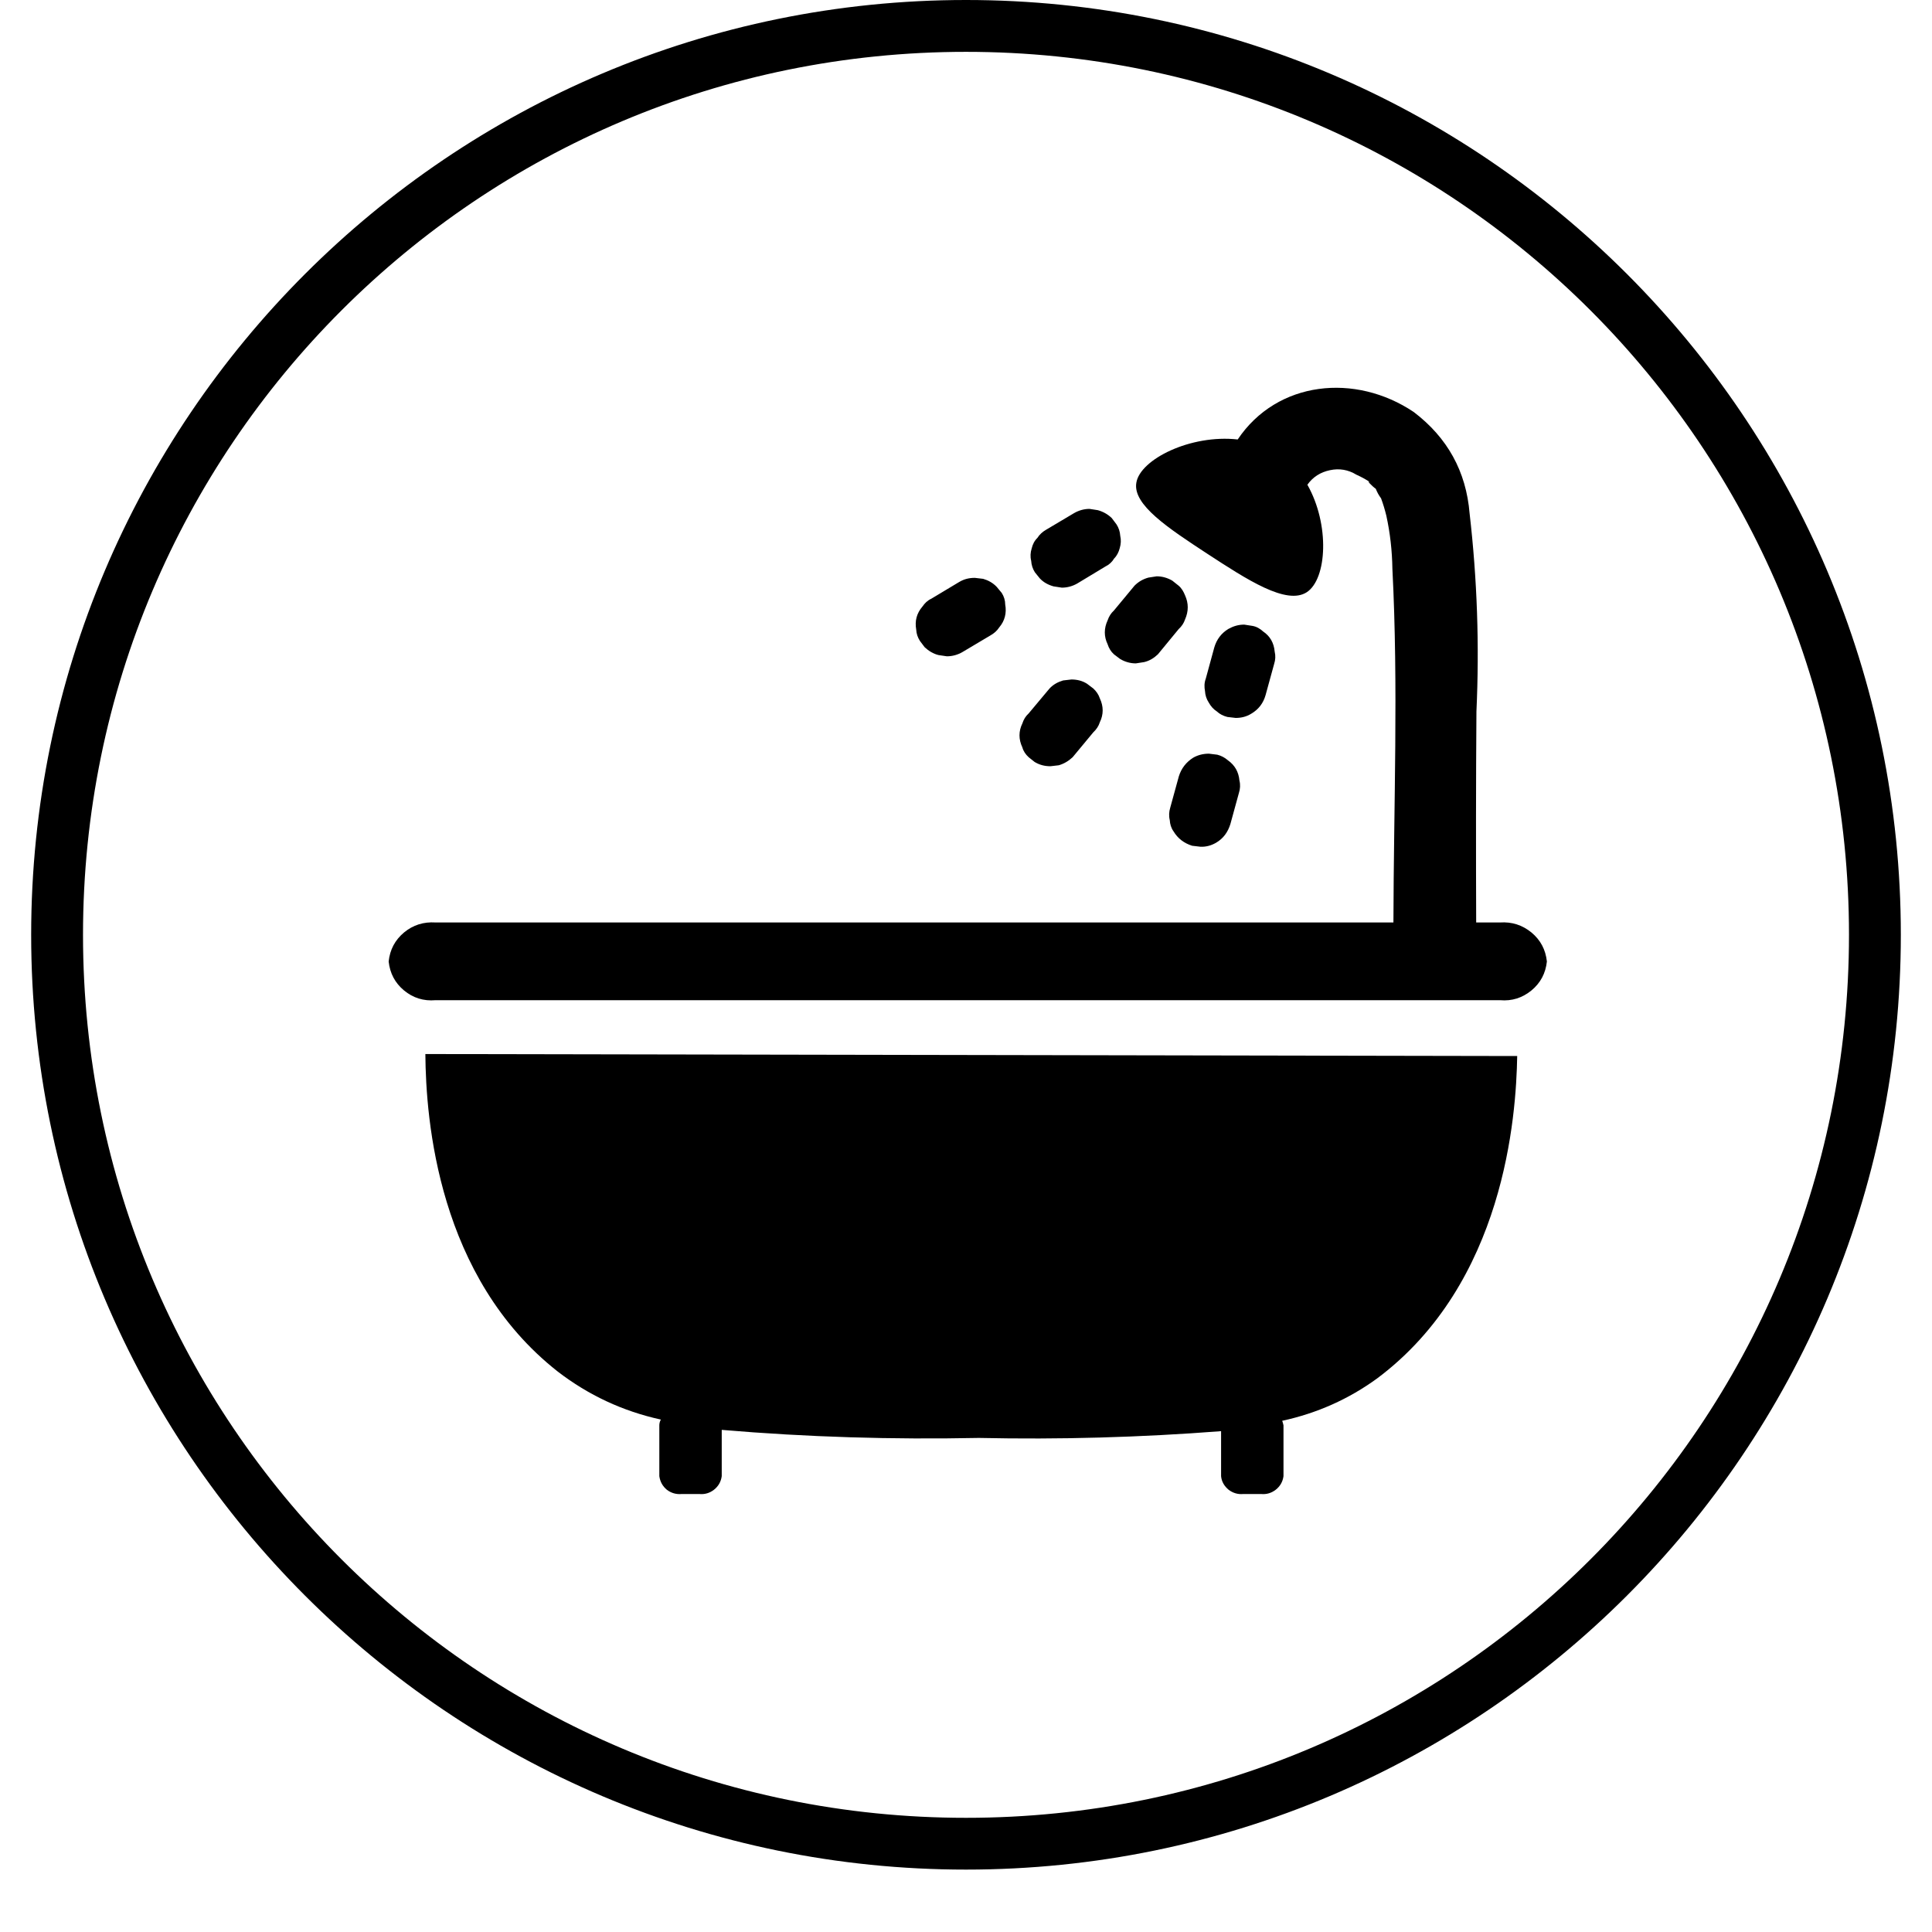
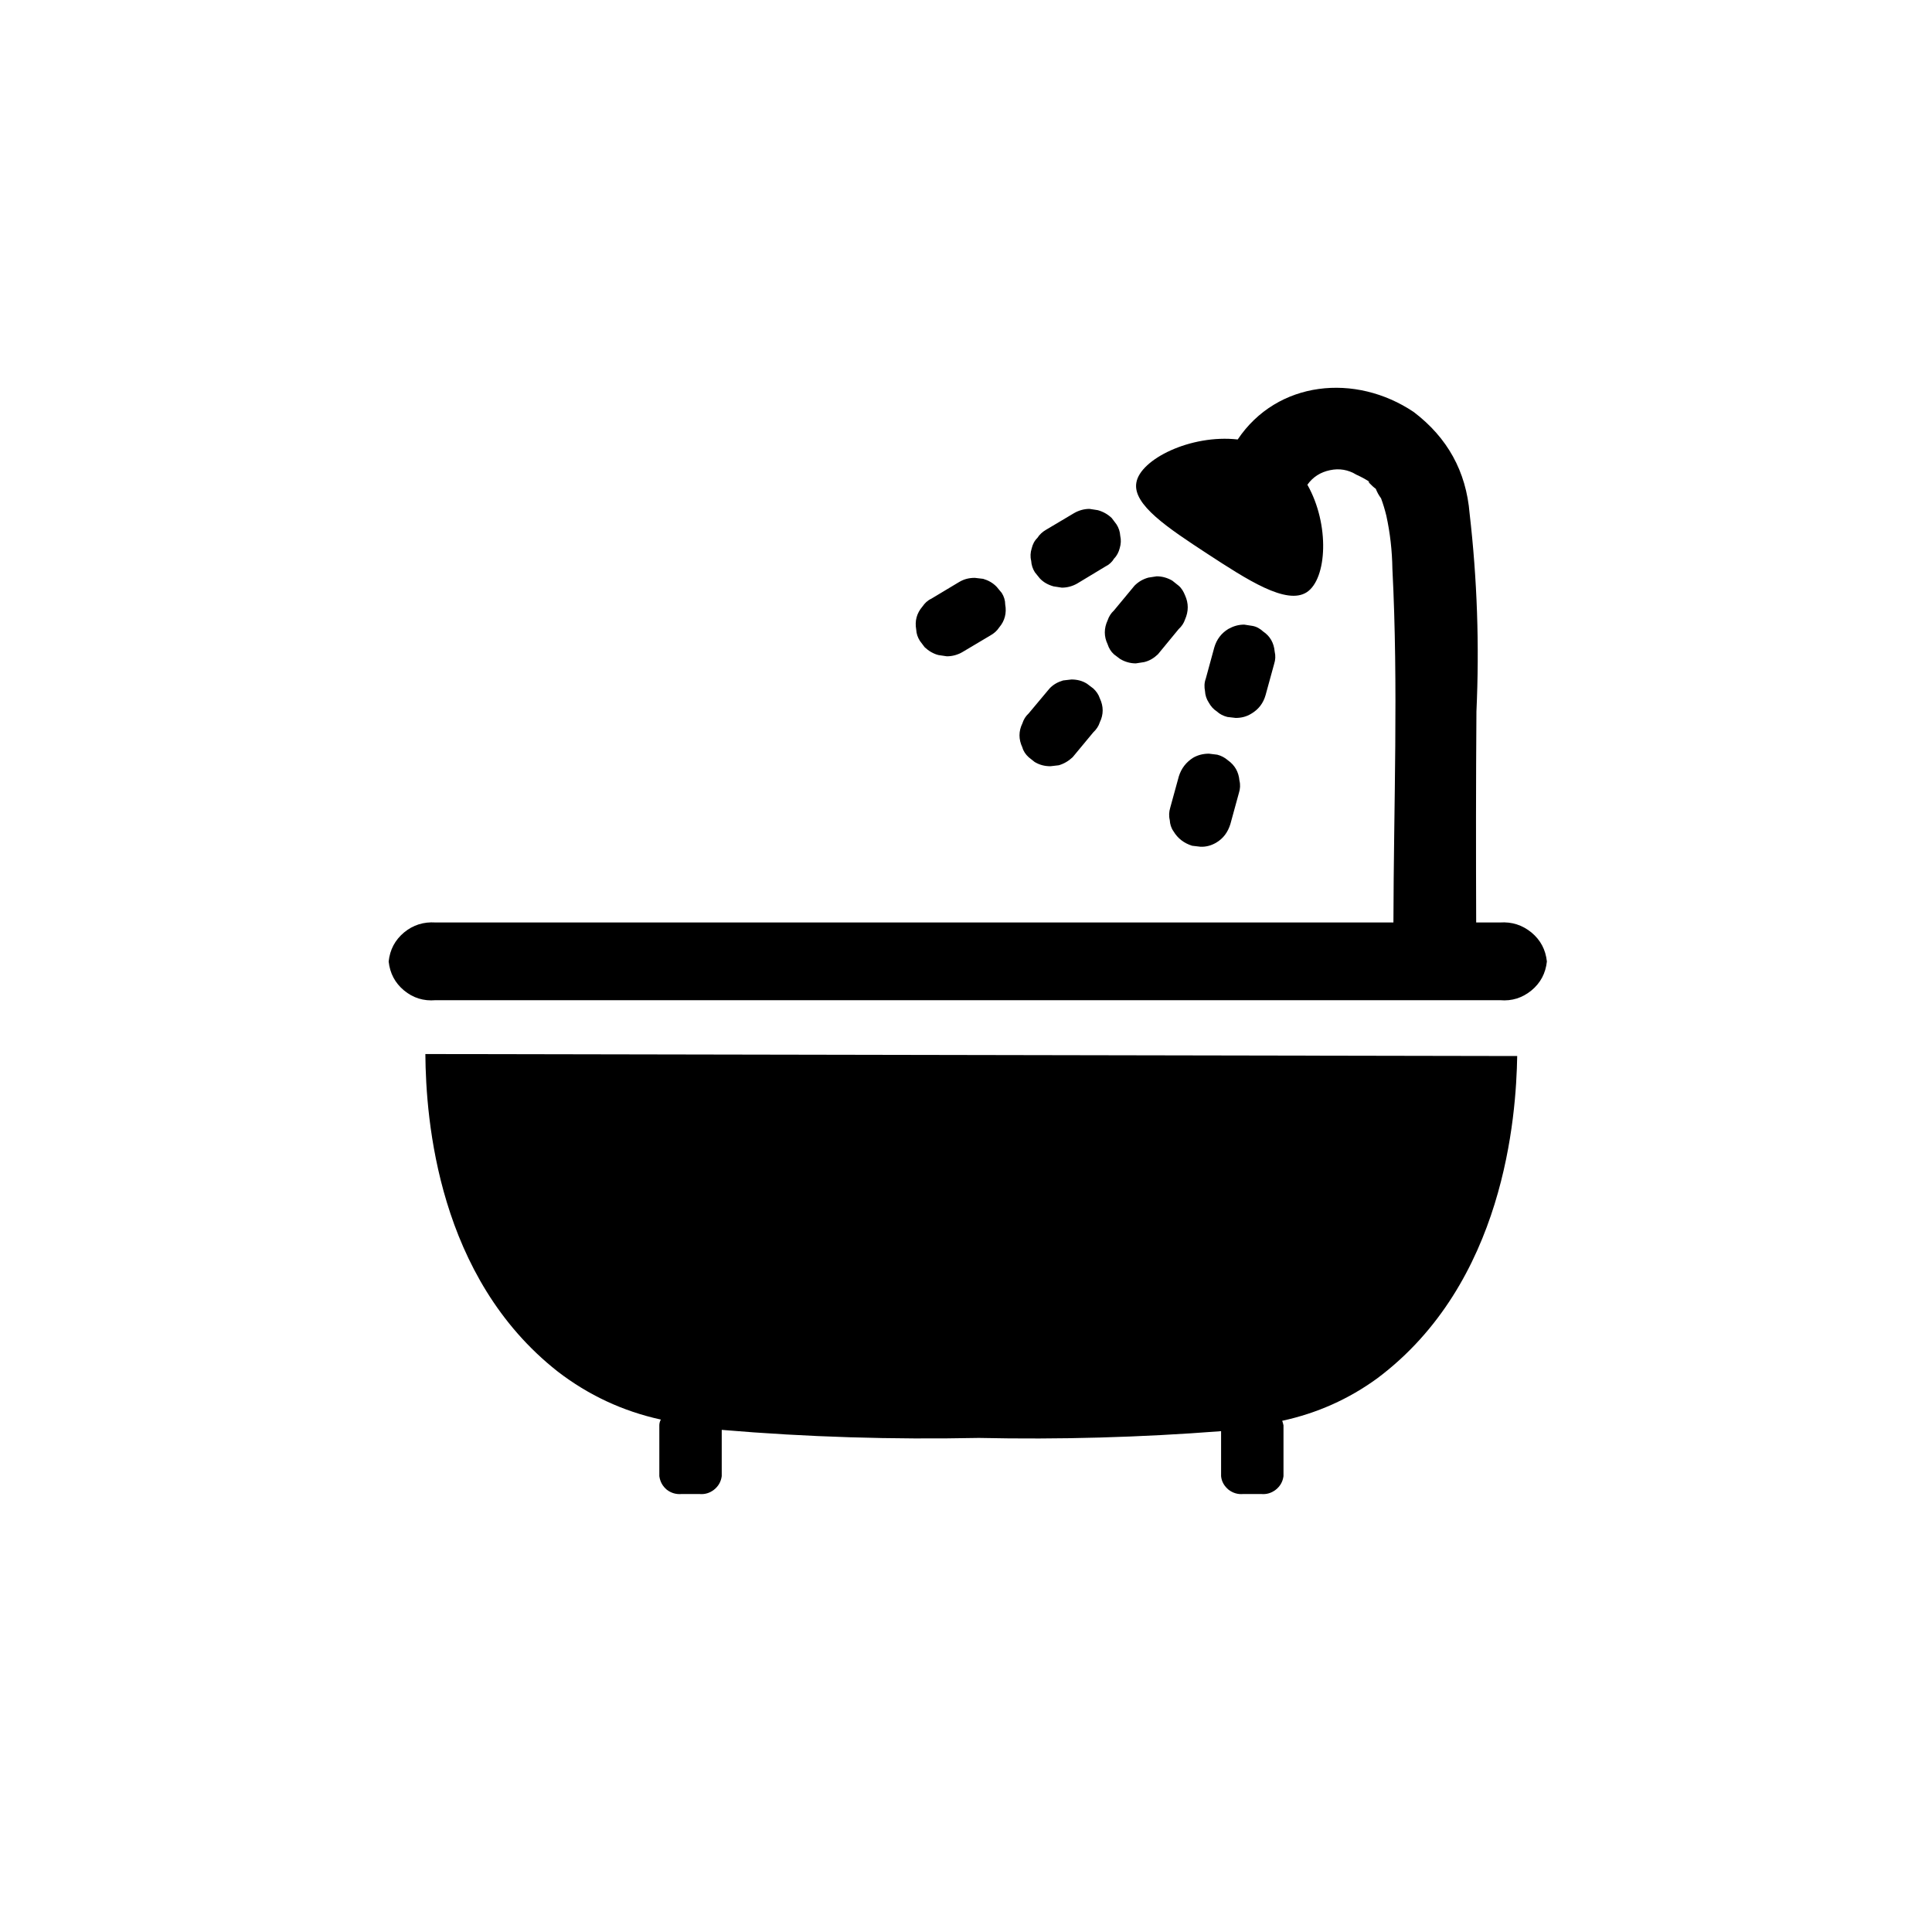
<svg xmlns="http://www.w3.org/2000/svg" width="40" zoomAndPan="magnify" viewBox="0 0 30 30" height="40" preserveAspectRatio="xMidYMid meet" version="1.0">
  <defs>
    <clipPath id="f3c2030c9a">
-       <path d="M 0.484 0 L 29.516 0 L 29.516 29.031 L 0.484 29.031 Z M 0.484 0 " clip-rule="nonzero" />
-     </clipPath>
+       </clipPath>
    <clipPath id="e4618cf3ad">
      <path d="M 6 6 L 24.102 6 L 24.102 23.215 L 6 23.215 Z M 6 6 " clip-rule="nonzero" />
    </clipPath>
  </defs>
  <g clip-path="url(#f3c2030c9a)">
    <path fill="#000000" d="M 15 0 C 6.988 0 0.484 6.504 0.484 14.516 C 0.484 22.527 6.988 29.031 15 29.031 C 23.012 29.031 29.516 22.527 29.516 14.516 C 29.516 6.504 23.012 0 15 0 Z M 15 0.805 C 22.578 0.805 28.711 6.941 28.711 14.516 C 28.711 22.094 22.578 28.227 15 28.227 C 7.422 28.227 1.289 22.094 1.289 14.516 C 1.289 6.941 7.422 0.805 15 0.805 Z M 15 0.805 " fill-opacity="1" fill-rule="nonzero" />
  </g>
  <g clip-path="url(#e4618cf3ad)">
    <path fill="#000000" d="M 6.605 16.367 L 23.559 16.398 C 23.543 17.336 23.363 19.922 21.387 21.402 C 20.941 21.727 20.449 21.945 19.91 22.062 C 19.918 22.086 19.926 22.109 19.93 22.133 L 19.93 22.922 C 19.918 23.008 19.879 23.078 19.809 23.133 C 19.742 23.184 19.668 23.207 19.582 23.199 L 19.305 23.199 C 19.223 23.207 19.145 23.184 19.078 23.133 C 19.012 23.078 18.969 23.008 18.961 22.922 L 18.961 22.223 C 17.707 22.32 16.453 22.355 15.199 22.328 C 13.863 22.355 12.535 22.316 11.207 22.203 L 11.207 22.922 C 11.195 23.008 11.156 23.078 11.086 23.133 C 11.02 23.184 10.945 23.207 10.859 23.199 L 10.586 23.199 C 10.5 23.207 10.422 23.184 10.355 23.133 C 10.289 23.078 10.25 23.008 10.238 22.922 L 10.238 22.133 C 10.238 22.102 10.246 22.07 10.262 22.043 C 9.672 21.914 9.137 21.664 8.66 21.297 C 6.801 19.836 6.613 17.395 6.605 16.367 Z M 23.293 14.324 L 22.922 14.324 C 22.918 13.234 22.918 12.141 22.926 11.047 C 22.973 10.02 22.938 8.996 22.82 7.973 C 22.766 7.32 22.477 6.797 21.953 6.398 C 21.047 5.789 19.832 5.91 19.219 6.824 C 18.488 6.742 17.703 7.133 17.645 7.496 C 17.586 7.836 18.137 8.199 18.746 8.598 C 19.363 9 19.977 9.402 20.293 9.195 C 20.605 8.988 20.652 8.148 20.301 7.527 C 20.387 7.406 20.504 7.332 20.652 7.301 C 20.797 7.27 20.934 7.293 21.062 7.371 C 21.148 7.41 21.227 7.453 21.305 7.508 C 21.172 7.418 21.316 7.559 21.363 7.59 C 21.383 7.641 21.41 7.691 21.445 7.738 C 21.477 7.824 21.504 7.914 21.527 8.008 C 21.586 8.277 21.617 8.555 21.621 8.832 C 21.715 10.656 21.641 12.496 21.637 14.324 L 6.762 14.324 C 6.578 14.312 6.414 14.363 6.273 14.48 C 6.133 14.598 6.055 14.746 6.035 14.93 C 6.055 15.113 6.133 15.262 6.273 15.379 C 6.414 15.496 6.578 15.547 6.762 15.531 L 23.293 15.531 C 23.477 15.547 23.637 15.496 23.781 15.379 C 23.922 15.262 24 15.113 24.02 14.93 C 24 14.746 23.922 14.598 23.781 14.48 C 23.637 14.363 23.477 14.312 23.293 14.324 Z M 18.895 11.047 C 18.941 11.09 18.996 11.117 19.059 11.133 L 19.188 11.148 C 19.273 11.148 19.355 11.129 19.43 11.082 C 19.543 11.016 19.617 10.918 19.652 10.793 L 19.785 10.309 C 19.805 10.246 19.809 10.184 19.793 10.117 C 19.781 9.984 19.723 9.879 19.613 9.805 C 19.566 9.762 19.512 9.73 19.449 9.719 L 19.32 9.699 C 19.23 9.699 19.152 9.723 19.074 9.766 C 18.965 9.832 18.891 9.93 18.855 10.055 L 18.723 10.539 C 18.699 10.602 18.699 10.668 18.711 10.73 C 18.715 10.797 18.734 10.855 18.77 10.91 C 18.801 10.965 18.84 11.012 18.895 11.047 Z M 18.305 12.055 L 18.172 12.539 C 18.152 12.605 18.148 12.668 18.164 12.734 C 18.168 12.797 18.184 12.855 18.223 12.91 C 18.289 13.02 18.387 13.094 18.512 13.133 L 18.641 13.148 C 18.727 13.152 18.809 13.129 18.883 13.086 C 18.996 13.02 19.066 12.922 19.105 12.797 L 19.238 12.312 C 19.258 12.25 19.262 12.184 19.246 12.121 C 19.234 11.988 19.176 11.883 19.066 11.805 C 19.016 11.762 18.961 11.734 18.902 11.719 L 18.773 11.703 C 18.684 11.703 18.602 11.723 18.527 11.766 C 18.418 11.836 18.344 11.93 18.305 12.055 Z M 18.301 9.094 L 18.203 9.016 C 18.129 8.973 18.047 8.949 17.961 8.949 L 17.832 8.969 C 17.75 8.992 17.68 9.031 17.617 9.094 L 17.297 9.48 C 17.25 9.523 17.219 9.574 17.199 9.633 C 17.141 9.758 17.141 9.883 17.199 10.004 C 17.219 10.066 17.25 10.117 17.297 10.16 L 17.395 10.234 C 17.469 10.277 17.551 10.301 17.637 10.301 L 17.766 10.281 C 17.848 10.262 17.918 10.219 17.98 10.16 L 18.301 9.77 C 18.348 9.727 18.383 9.676 18.402 9.617 C 18.457 9.492 18.457 9.367 18.402 9.246 C 18.379 9.188 18.348 9.133 18.301 9.094 Z M 15.973 11.758 L 16.066 11.832 C 16.145 11.879 16.223 11.898 16.312 11.898 L 16.441 11.883 C 16.523 11.859 16.594 11.816 16.656 11.758 C 16.762 11.629 16.871 11.5 16.977 11.371 C 17.023 11.328 17.059 11.277 17.078 11.215 C 17.137 11.094 17.137 10.969 17.078 10.844 C 17.059 10.785 17.023 10.734 16.977 10.691 L 16.879 10.617 C 16.805 10.57 16.723 10.551 16.637 10.551 L 16.508 10.566 C 16.426 10.59 16.355 10.629 16.297 10.691 L 15.973 11.078 C 15.926 11.121 15.895 11.172 15.875 11.234 C 15.816 11.355 15.816 11.48 15.875 11.605 C 15.891 11.664 15.926 11.715 15.973 11.758 Z M 16.07 8.887 L 16.145 8.98 C 16.203 9.043 16.277 9.082 16.359 9.105 L 16.488 9.125 C 16.574 9.125 16.656 9.102 16.73 9.059 L 17.164 8.797 C 17.219 8.77 17.266 8.73 17.297 8.676 C 17.344 8.629 17.371 8.574 17.387 8.512 C 17.406 8.449 17.41 8.383 17.395 8.32 C 17.391 8.254 17.371 8.195 17.336 8.141 L 17.262 8.043 C 17.199 7.984 17.129 7.945 17.047 7.922 L 16.918 7.902 C 16.832 7.902 16.75 7.926 16.676 7.969 L 16.242 8.227 C 16.188 8.258 16.141 8.301 16.109 8.352 C 16.062 8.398 16.035 8.453 16.02 8.516 C 16 8.578 15.996 8.645 16.012 8.707 C 16.016 8.773 16.035 8.832 16.07 8.887 Z M 14.285 9.953 L 14.359 10.051 C 14.422 10.109 14.492 10.152 14.574 10.172 L 14.703 10.191 C 14.789 10.191 14.871 10.168 14.945 10.125 L 15.379 9.867 C 15.434 9.836 15.48 9.797 15.516 9.742 C 15.602 9.641 15.633 9.52 15.609 9.387 C 15.609 9.324 15.59 9.262 15.555 9.207 L 15.477 9.113 C 15.418 9.051 15.348 9.012 15.266 8.988 L 15.137 8.973 C 15.047 8.973 14.969 8.992 14.891 9.039 L 14.461 9.297 C 14.402 9.324 14.359 9.367 14.324 9.418 C 14.234 9.523 14.203 9.641 14.227 9.777 C 14.23 9.84 14.25 9.898 14.285 9.953 Z M 14.285 9.953 " fill-opacity="1" fill-rule="nonzero" />
  </g>
</svg>